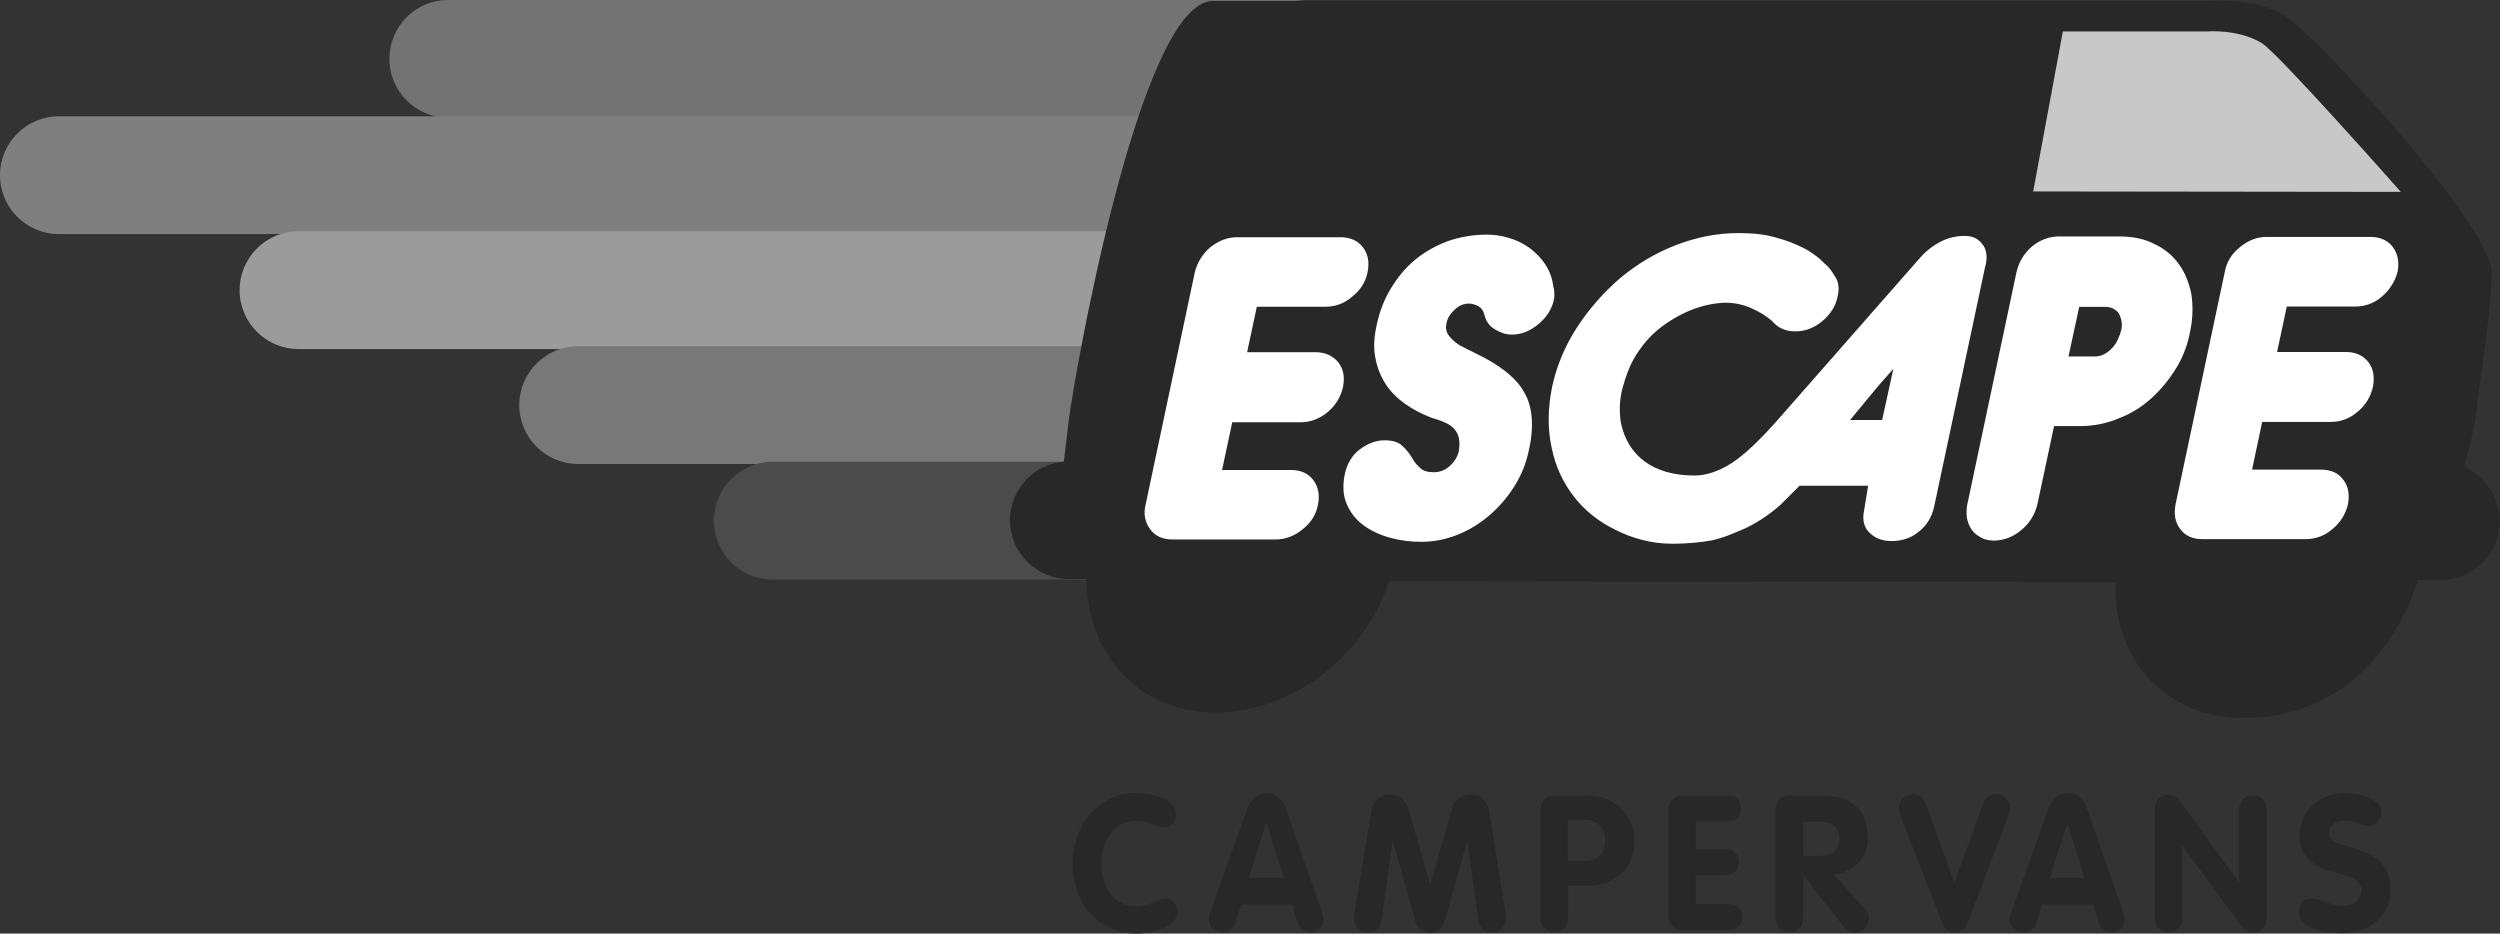
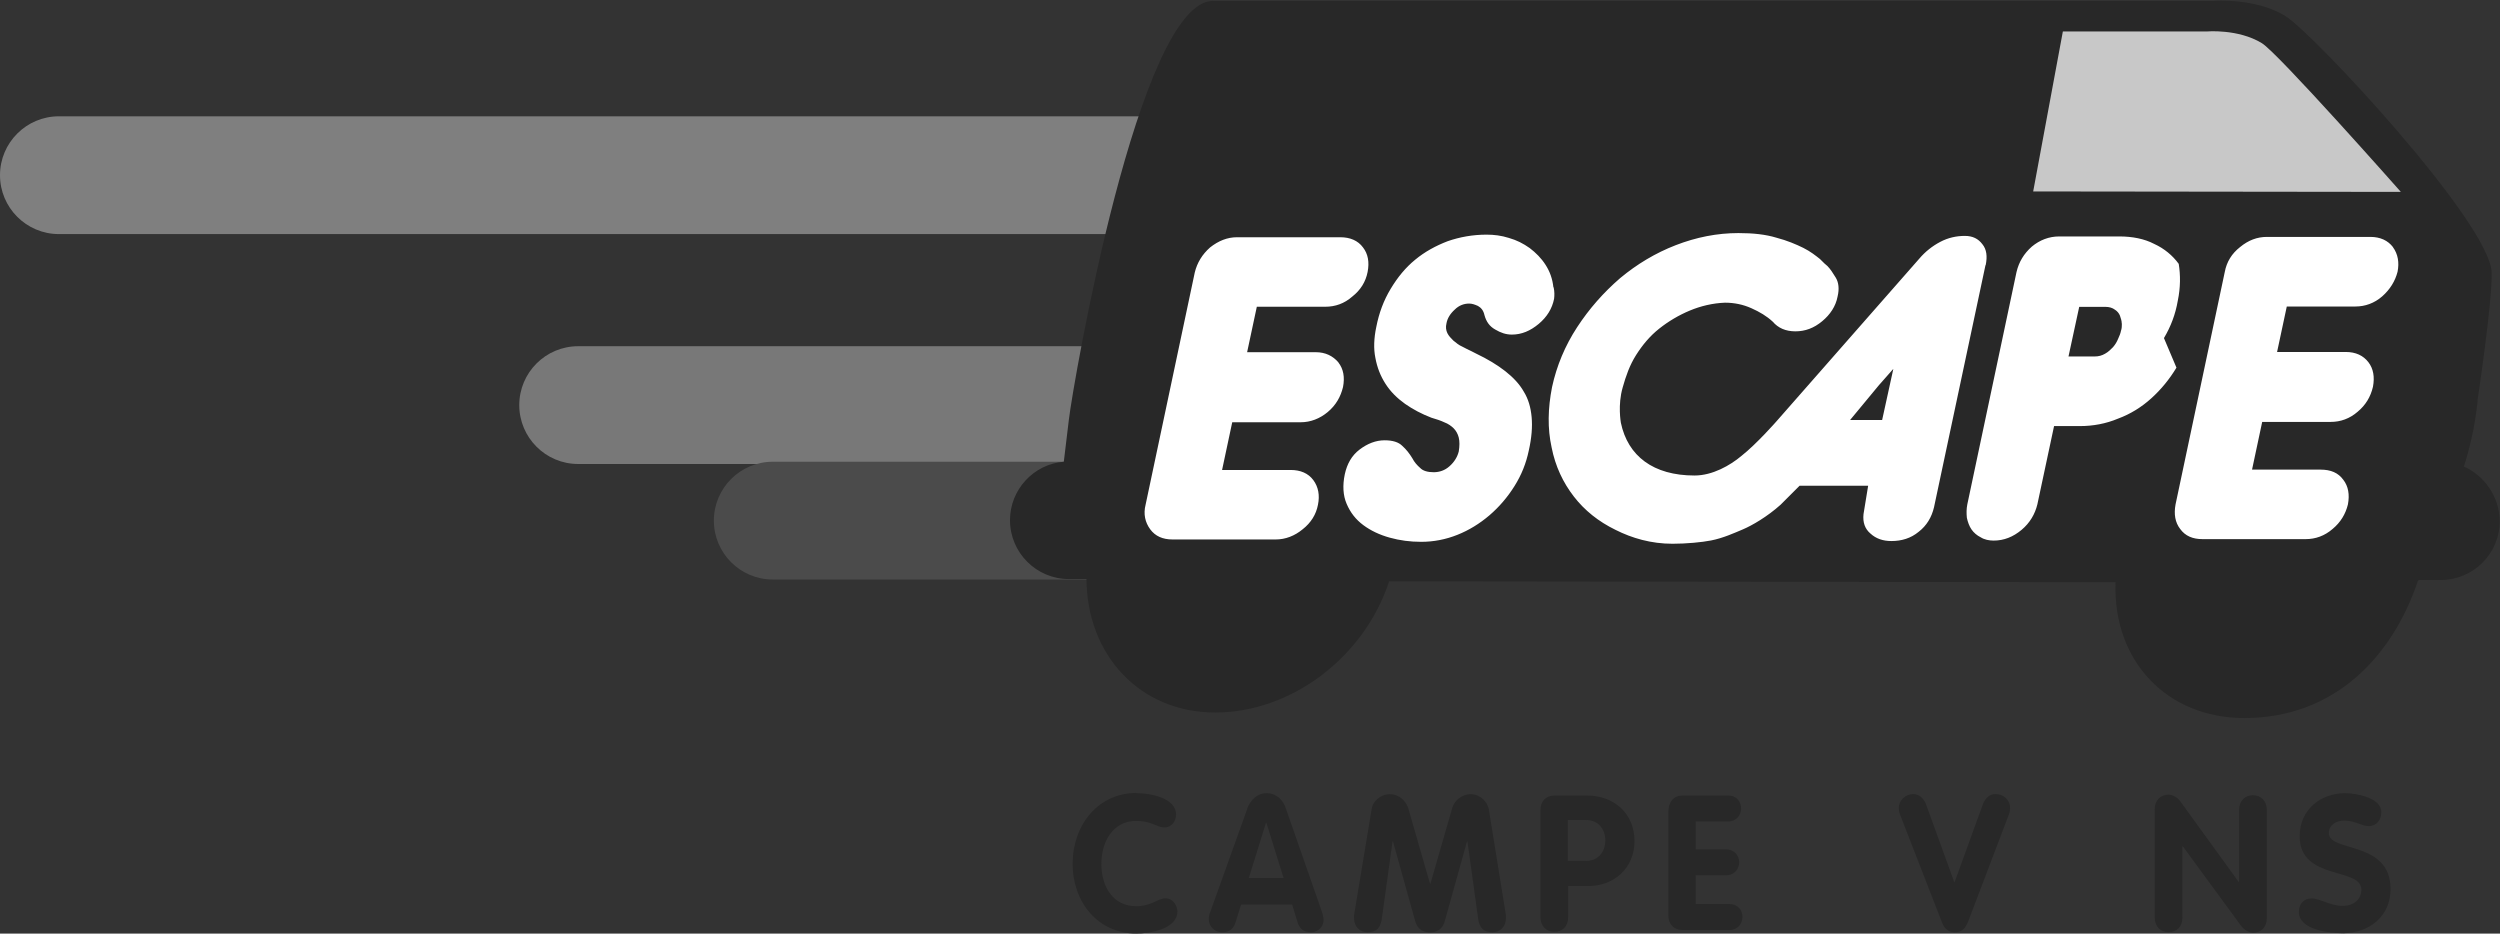
<svg xmlns="http://www.w3.org/2000/svg" id="_Слой_1" data-name="Слой 1" viewBox="0 0 221.61 82.76">
  <rect x="0" y="0" width="221.61" height="82.76" fill="#333333" stroke="none" />
  <defs>
    <style>
      .cls-1 {
        fill: #c8c8c8;
      }

      .cls-1, .cls-2, .cls-3, .cls-4, .cls-5, .cls-6, .cls-7, .cls-8 {
        stroke-width: 0px;
      }

      .cls-2 {
        fill: #737373;
      }

      .cls-3 {
        fill: #4b4b4b;
      }

      .cls-4 {
        fill: #282828;
      }

      .cls-5 {
        fill: #9b9b9b;
      }

      .cls-6 {
        fill: #fff;
      }

      .cls-7 {
        fill: #787878;
      }

      .cls-8 {
        fill: #7f7f7f;
      }
    </style>
  </defs>
  <g>
    <path class="cls-4" d="M100.76,70.31c1.19,0,3.49.41,3.49,1.89,0,.62-.41,1.15-1.03,1.15-.66,0-1.11-.58-2.51-.58-2.01,0-3.08,1.77-3.08,3.82s1.07,3.74,3.08,3.74c1.36,0,1.93-.7,2.59-.7.74,0,1.07.74,1.07,1.15,0,1.6-2.47,1.97-3.66,1.97-3.33,0-5.63-2.71-5.63-6.21.04-3.53,2.34-6.25,5.67-6.25Z" />
    <path class="cls-4" d="M110.54,71.71c.29-.78.9-1.4,1.73-1.4.86,0,1.48.58,1.73,1.4l3.21,9.2c.08.29.12.49.12.62,0,.66-.53,1.11-1.11,1.11-.7,0-1.03-.37-1.19-.86l-.49-1.6h-4.52l-.49,1.56c-.16.53-.49.9-1.19.9-.66,0-1.19-.49-1.19-1.19,0-.29.08-.49.12-.58l3.29-9.16ZM110.7,77.83h3.08l-1.52-4.89h-.04l-1.52,4.89Z" />
    <path class="cls-4" d="M121.59,71.71c.08-.62.74-1.31,1.6-1.31s1.44.62,1.64,1.23l1.93,6.7h.04l1.93-6.7c.16-.62.82-1.23,1.64-1.23.86,0,1.48.7,1.6,1.31l1.52,9.41v.29c0,.74-.53,1.23-1.19,1.23-.82,0-1.15-.41-1.27-1.19l-.95-6.86h-.04l-1.97,7.07c-.12.41-.41.99-1.31.99s-1.19-.58-1.31-.99l-1.97-7.07h-.04l-.95,6.86c-.12.78-.45,1.19-1.27,1.19-.66,0-1.19-.49-1.19-1.23v-.29l1.56-9.41Z" />
    <path class="cls-4" d="M136.55,71.83c0-.78.45-1.31,1.27-1.31h2.88c2.38,0,4.19,1.6,4.19,4.03s-1.85,3.99-4.07,3.99h-1.81v2.75c0,.86-.53,1.31-1.23,1.31s-1.23-.49-1.23-1.31v-9.45h0ZM138.98,76.31h1.64c1.03,0,1.68-.78,1.68-1.81s-.66-1.81-1.68-1.81h-1.64v3.62Z" />
    <path class="cls-4" d="M147.89,72c0-.86.41-1.48,1.27-1.48h4.03c.78,0,1.15.58,1.15,1.15s-.41,1.15-1.15,1.15h-2.88v2.47h2.67c.78,0,1.19.58,1.19,1.15s-.41,1.15-1.19,1.15h-2.67v2.55h3c.78,0,1.15.58,1.15,1.15s-.41,1.15-1.15,1.15h-4.19c-.7,0-1.23-.49-1.23-1.27v-9.16h0Z" />
-     <path class="cls-4" d="M157.39,71.83c0-.82.45-1.31,1.23-1.31h2.88c2.51,0,4.07,1.15,4.07,3.82,0,1.85-1.36,2.92-3,3.21l2.79,3.08c.25.25.33.49.33.74,0,.66-.49,1.31-1.23,1.31-.29,0-.7-.12-.95-.45l-3.62-4.56h-.04v3.66c0,.86-.53,1.31-1.23,1.31s-1.23-.49-1.23-1.31v-9.49ZM159.85,75.86h1.68c.9,0,1.52-.58,1.52-1.52s-.62-1.48-1.52-1.48h-1.68v3Z" />
    <path class="cls-4" d="M168.44,72.24c-.08-.21-.12-.37-.12-.62,0-.7.62-1.23,1.27-1.23.53,0,.9.37,1.11.82l2.55,7.03,2.55-7.03c.21-.45.53-.82,1.11-.82.66,0,1.27.49,1.27,1.23,0,.25-.04.41-.12.62l-3.58,9.41c-.21.53-.49.99-1.19.99s-.99-.45-1.19-.99l-3.66-9.41Z" />
-     <path class="cls-4" d="M181.55,71.71c.29-.78.9-1.4,1.73-1.4.86,0,1.48.58,1.73,1.4l3.21,9.2c.08.29.12.49.12.62,0,.66-.53,1.11-1.11,1.11-.7,0-1.03-.37-1.19-.86l-.49-1.6h-4.52l-.49,1.56c-.16.53-.49.9-1.19.9-.66,0-1.19-.49-1.19-1.19,0-.29.08-.49.12-.58l3.29-9.16ZM181.71,77.83h3.08l-1.52-4.89h0l-1.56,4.89Z" />
    <path class="cls-4" d="M191,71.75c0-.82.53-1.31,1.23-1.31.33,0,.82.25,1.03.58l5.18,7.15h.04v-6.37c0-.82.53-1.31,1.23-1.31s1.23.49,1.23,1.31v9.57c0,.86-.53,1.31-1.23,1.31-.33,0-.78-.25-1.03-.58l-5.18-7.07h-.04v6.29c0,.86-.53,1.31-1.23,1.31s-1.23-.49-1.23-1.31v-9.57Z" />
    <path class="cls-4" d="M211.09,72c0,.66-.41,1.23-1.11,1.23-.66,0-1.19-.49-2.18-.49-.7,0-1.36.37-1.36,1.11,0,1.73,5.47.62,5.47,4.97,0,2.42-1.93,3.9-4.19,3.9-1.27,0-3.94-.29-3.94-1.89,0-.66.41-1.19,1.11-1.19.78,0,1.68.66,2.75.66s1.68-.62,1.68-1.44c0-2.01-5.47-.78-5.47-4.73,0-2.38,1.89-3.82,4.03-3.82.9,0,3.21.37,3.21,1.68Z" />
  </g>
-   <path class="cls-2" d="M114.61,10.44H39.74c-2.88,0-5.22-2.34-5.22-5.22s2.3-5.22,5.22-5.22h74.87c2.88,0,5.22,2.34,5.22,5.22s-2.34,5.22-5.22,5.22Z" />
  <path class="cls-8" d="M104.54,20.75H5.22C2.34,20.75,0,18.41,0,15.53s2.34-5.22,5.22-5.22h99.32c2.88,0,5.22,2.34,5.22,5.22s-2.3,5.22-5.22,5.22Z" />
-   <path class="cls-5" d="M108.73,30.94H26.46c-2.88,0-5.22-2.34-5.22-5.22s2.34-5.22,5.22-5.22h82.31c2.88,0,5.22,2.34,5.22,5.22-.04,2.88-2.38,5.22-5.26,5.22Z" />
  <path class="cls-7" d="M111.9,41.13h-60.65c-2.88,0-5.22-2.34-5.22-5.22s2.34-5.22,5.22-5.22h60.61c2.88,0,5.22,2.34,5.22,5.22.04,2.88-2.3,5.22-5.18,5.22Z" />
  <path class="cls-3" d="M114.81,51.37h-46.31c-2.88,0-5.22-2.34-5.22-5.22s2.34-5.22,5.22-5.22h46.35c2.88,0,5.22,2.34,5.22,5.22-.04,2.88-2.38,5.22-5.26,5.22Z" />
  <path class="cls-4" d="M218.41,41.34c1.03-3.12,1.23-6,1.23-6,0,0,1.31-8.71,1.23-11.18-.12-4.36-15.86-21.29-18.33-22.77-2.67-1.6-6.25-1.31-6.25-1.31h-88.76c-6.57,0-12.41,33.94-12.78,37.11-.12.99-.29,2.38-.45,3.74-2.67.21-4.77,2.47-4.77,5.18,0,2.88,2.34,5.22,5.22,5.22h1.56c.04,6.74,4.73,11.83,11.42,11.83s13.19-4.85,15.41-11.63l64.39.08c-.25,6.99,4.56,12.04,11.42,12.04,7.97,0,13.11-5.42,15.37-12.12,0,0,.04-.04.08-.12h1.97c2.88,0,5.22-2.34,5.22-5.22-.04-2.18-1.36-4.03-3.21-4.85Z" />
  <path class="cls-1" d="M180.23,16.97l2.63-14.18h12.74s2.79-.25,4.89,1.03c1.4.82,12.33,13.19,12.33,13.19l-32.59-.04Z" />
-   <path id="SVGID" class="cls-6" d="M118.64,32.13c.45.58.58,1.31.41,2.18-.21.86-.62,1.6-1.36,2.22-.7.58-1.52.9-2.38.9h-6.08l-.9,4.23h6.08c.86,0,1.56.29,2.01.9s.58,1.36.41,2.18c-.16.86-.62,1.6-1.36,2.18-.7.58-1.52.9-2.38.9h-9.16c-.86,0-1.52-.29-1.97-.9s-.62-1.36-.41-2.18l4.36-20.59c.21-.86.66-1.6,1.36-2.22.74-.58,1.52-.9,2.38-.9h9.16c.86,0,1.56.29,2.01.9.45.58.58,1.31.41,2.18s-.62,1.6-1.36,2.18c-.7.62-1.52.9-2.38.9h-6.08l-.86,4.03h6.08c.86,0,1.52.33,2.01.9ZM137.7,25.48c-.08-.78-.33-1.44-.7-2.01-.37-.58-.86-1.07-1.4-1.48-.58-.41-1.15-.7-1.85-.9-.66-.21-1.31-.29-1.97-.29-1.23,0-2.38.21-3.45.58-1.07.41-2.05.95-2.88,1.64-.86.7-1.56,1.56-2.18,2.59-.62,1.03-1.03,2.14-1.27,3.37-.21.99-.25,1.93-.08,2.75.16.86.45,1.6.9,2.3s1.03,1.27,1.73,1.77c.7.49,1.48.9,2.34,1.23.41.12.82.25,1.15.41.33.12.62.33.82.53s.37.49.45.82.08.74,0,1.23c-.12.49-.41.95-.82,1.31-.41.37-.9.53-1.4.53-.53,0-.95-.12-1.19-.37-.29-.25-.53-.53-.7-.86-.25-.41-.53-.78-.9-1.11-.33-.33-.86-.49-1.56-.49-.78,0-1.52.29-2.22.82-.7.53-1.11,1.27-1.31,2.18-.21.99-.16,1.89.16,2.63.33.78.82,1.4,1.48,1.89s1.44.86,2.34,1.11,1.81.37,2.79.37c1.11,0,2.18-.21,3.21-.62s1.97-.99,2.84-1.73c.86-.74,1.6-1.6,2.22-2.59s1.03-2.01,1.27-3.16c.25-1.11.33-2.1.25-2.96-.08-.86-.29-1.6-.7-2.26-.37-.66-.95-1.27-1.64-1.81s-1.56-1.07-2.59-1.56l-.41-.21c-.25-.12-.53-.25-.82-.41-.29-.12-.53-.33-.78-.53-.21-.21-.41-.41-.53-.66s-.16-.53-.08-.86c.08-.45.33-.86.74-1.23.37-.37.82-.53,1.27-.53.25,0,.49.08.78.21.29.16.49.41.58.82.16.58.45.99.95,1.27.49.29.95.45,1.48.45.86,0,1.64-.33,2.38-.95s1.19-1.36,1.36-2.22c.04-.29.04-.66-.04-1.03ZM192.93,32.59c-.62,1.03-1.36,1.93-2.22,2.71s-1.85,1.4-2.96,1.81c-1.07.45-2.22.66-3.37.66h-2.3l-1.48,6.94c-.21.86-.66,1.64-1.4,2.26s-1.56.95-2.47.95c-.41,0-.82-.08-1.15-.29-.33-.16-.62-.41-.82-.7s-.33-.66-.41-1.03c-.04-.41-.04-.78.04-1.19l4.36-20.59c.21-.9.66-1.64,1.36-2.26.7-.58,1.52-.9,2.42-.9h5.34c1.15,0,2.22.21,3.08.66.9.41,1.64,1.03,2.18,1.77s.9,1.64,1.11,2.63c.16.99.16,2.1-.08,3.25-.21,1.23-.62,2.3-1.23,3.33ZM188.08,28.68c0-.25-.08-.45-.16-.7-.08-.21-.25-.41-.45-.53-.21-.16-.49-.25-.86-.25h-2.3l-.95,4.4h2.3c.37,0,.66-.08.95-.25.29-.16.49-.37.7-.58.21-.25.33-.45.45-.74.12-.25.21-.49.25-.7.08-.21.08-.45.08-.66ZM212.12,21.9c-.45-.58-1.11-.9-2.01-.9h-9.16c-.86,0-1.64.29-2.38.9-.74.58-1.19,1.31-1.36,2.22l-4.36,20.59c-.16.86-.04,1.6.41,2.18.45.62,1.11.9,1.97.9h9.16c.86,0,1.68-.29,2.38-.9.7-.58,1.15-1.31,1.36-2.18.16-.86.04-1.6-.41-2.18-.45-.62-1.11-.9-2.01-.9h-6.08l.9-4.23h6.08c.86,0,1.68-.29,2.38-.9.7-.58,1.15-1.31,1.36-2.22.16-.86.04-1.6-.41-2.18s-1.11-.9-2.01-.9h-6.08l.86-4.03h6.08c.86,0,1.68-.29,2.38-.9.7-.62,1.15-1.36,1.36-2.18.16-.82.04-1.56-.41-2.18ZM176,23.51l-4.56,21.45c-.21.9-.66,1.64-1.36,2.18-.7.58-1.52.82-2.42.82-.74,0-1.36-.21-1.85-.66-.49-.41-.7-.99-.62-1.73l.41-2.51h-6.08c-.29.29-1.48,1.48-1.68,1.68h0c-1.19,1.07-2.55,1.85-3.33,2.18s-1.77.78-2.84.99c-.82.16-2.18.29-3.41.29-1.89,0-3.58-.49-5.05-1.23-1.52-.74-2.75-1.73-3.7-2.96s-1.64-2.67-1.97-4.36c-.37-1.68-.33-3.45.04-5.34.41-1.89,1.15-3.66,2.22-5.3s2.34-3.08,3.82-4.36c1.48-1.23,3.12-2.22,4.93-2.92,1.81-.7,3.66-1.07,5.55-1.07,1.31,0,2.42.12,3.37.41.95.25,1.73.58,2.38.9.66.33,1.11.7,1.48.99.33.33.53.53.66.62.25.25.49.62.74,1.03.25.41.33.99.16,1.68-.16.86-.66,1.6-1.36,2.18-.74.62-1.52.9-2.38.9s-1.52-.29-2.01-.86c-.53-.49-1.15-.86-1.89-1.19-.74-.33-1.52-.49-2.34-.49-1.07.04-2.14.29-3.12.7s-1.89.95-2.71,1.6-1.48,1.44-2.05,2.34-.9,1.85-1.19,2.88c-.45,1.56-.16,3.08-.16,3.12.62,2.96,2.88,4.68,6.53,4.68,1.6,0,3.16-.9,4.15-1.73,1.36-1.07,3.12-3.08,3.12-3.08h0l12.66-14.42c.53-.62,1.15-1.11,1.85-1.48.7-.37,1.44-.53,2.18-.53.7,0,1.19.25,1.56.74.37.45.45,1.07.29,1.85ZM167.82,32.71l-1.27,1.44-2.55,3.08h2.84l.99-4.52Z" />
+   <path id="SVGID" class="cls-6" d="M118.64,32.13c.45.58.58,1.31.41,2.18-.21.86-.62,1.6-1.36,2.22-.7.58-1.52.9-2.38.9h-6.08l-.9,4.23h6.08c.86,0,1.56.29,2.01.9s.58,1.36.41,2.18c-.16.86-.62,1.6-1.36,2.18-.7.58-1.52.9-2.38.9h-9.16c-.86,0-1.52-.29-1.97-.9s-.62-1.36-.41-2.18l4.36-20.59c.21-.86.66-1.6,1.36-2.22.74-.58,1.52-.9,2.38-.9h9.16c.86,0,1.56.29,2.01.9.45.58.58,1.31.41,2.18s-.62,1.6-1.36,2.18c-.7.62-1.52.9-2.38.9h-6.08l-.86,4.03h6.08c.86,0,1.52.33,2.01.9ZM137.7,25.48c-.08-.78-.33-1.44-.7-2.01-.37-.58-.86-1.07-1.4-1.48-.58-.41-1.15-.7-1.85-.9-.66-.21-1.31-.29-1.97-.29-1.23,0-2.38.21-3.45.58-1.07.41-2.05.95-2.88,1.64-.86.7-1.56,1.56-2.18,2.59-.62,1.03-1.03,2.14-1.27,3.37-.21.99-.25,1.93-.08,2.75.16.86.45,1.6.9,2.3s1.03,1.27,1.73,1.77c.7.49,1.48.9,2.34,1.23.41.12.82.25,1.15.41.33.12.62.33.82.53s.37.49.45.82.08.74,0,1.23c-.12.49-.41.95-.82,1.31-.41.37-.9.53-1.4.53-.53,0-.95-.12-1.19-.37-.29-.25-.53-.53-.7-.86-.25-.41-.53-.78-.9-1.11-.33-.33-.86-.49-1.56-.49-.78,0-1.52.29-2.22.82-.7.53-1.11,1.27-1.31,2.18-.21.99-.16,1.89.16,2.63.33.78.82,1.4,1.48,1.89s1.44.86,2.34,1.11,1.81.37,2.79.37c1.11,0,2.18-.21,3.21-.62s1.97-.99,2.84-1.73c.86-.74,1.6-1.6,2.22-2.59s1.03-2.01,1.27-3.16c.25-1.11.33-2.1.25-2.96-.08-.86-.29-1.6-.7-2.26-.37-.66-.95-1.27-1.64-1.81s-1.56-1.07-2.59-1.56l-.41-.21c-.25-.12-.53-.25-.82-.41-.29-.12-.53-.33-.78-.53-.21-.21-.41-.41-.53-.66s-.16-.53-.08-.86c.08-.45.33-.86.74-1.23.37-.37.82-.53,1.27-.53.25,0,.49.08.78.21.29.16.49.41.58.82.16.58.45.99.95,1.27.49.29.95.45,1.48.45.86,0,1.64-.33,2.38-.95s1.19-1.36,1.36-2.22c.04-.29.04-.66-.04-1.03ZM192.93,32.59c-.62,1.03-1.36,1.93-2.22,2.71s-1.85,1.4-2.96,1.81c-1.07.45-2.22.66-3.37.66h-2.3l-1.48,6.94c-.21.86-.66,1.64-1.4,2.26s-1.56.95-2.47.95c-.41,0-.82-.08-1.15-.29-.33-.16-.62-.41-.82-.7s-.33-.66-.41-1.03c-.04-.41-.04-.78.04-1.19l4.36-20.59c.21-.9.66-1.64,1.36-2.26.7-.58,1.52-.9,2.42-.9h5.34c1.15,0,2.22.21,3.08.66.9.41,1.64,1.03,2.18,1.77c.16.99.16,2.1-.08,3.25-.21,1.23-.62,2.3-1.23,3.33ZM188.08,28.68c0-.25-.08-.45-.16-.7-.08-.21-.25-.41-.45-.53-.21-.16-.49-.25-.86-.25h-2.3l-.95,4.4h2.3c.37,0,.66-.08.95-.25.29-.16.49-.37.7-.58.21-.25.33-.45.45-.74.12-.25.21-.49.25-.7.08-.21.08-.45.08-.66ZM212.12,21.9c-.45-.58-1.11-.9-2.01-.9h-9.16c-.86,0-1.64.29-2.38.9-.74.58-1.19,1.31-1.36,2.22l-4.36,20.59c-.16.86-.04,1.6.41,2.18.45.62,1.11.9,1.97.9h9.16c.86,0,1.68-.29,2.38-.9.7-.58,1.15-1.31,1.36-2.18.16-.86.04-1.6-.41-2.18-.45-.62-1.11-.9-2.01-.9h-6.08l.9-4.23h6.08c.86,0,1.68-.29,2.38-.9.7-.58,1.15-1.31,1.36-2.22.16-.86.04-1.6-.41-2.18s-1.11-.9-2.01-.9h-6.08l.86-4.03h6.08c.86,0,1.68-.29,2.38-.9.7-.62,1.15-1.36,1.36-2.18.16-.82.04-1.56-.41-2.18ZM176,23.51l-4.56,21.45c-.21.9-.66,1.64-1.36,2.18-.7.58-1.52.82-2.42.82-.74,0-1.36-.21-1.85-.66-.49-.41-.7-.99-.62-1.73l.41-2.51h-6.08c-.29.29-1.48,1.48-1.68,1.68h0c-1.19,1.07-2.55,1.85-3.33,2.18s-1.77.78-2.84.99c-.82.16-2.18.29-3.41.29-1.89,0-3.58-.49-5.05-1.23-1.52-.74-2.75-1.73-3.7-2.96s-1.64-2.67-1.97-4.36c-.37-1.68-.33-3.45.04-5.34.41-1.89,1.15-3.66,2.22-5.3s2.34-3.08,3.82-4.36c1.48-1.23,3.12-2.22,4.93-2.92,1.81-.7,3.66-1.07,5.55-1.07,1.31,0,2.42.12,3.37.41.95.25,1.73.58,2.38.9.66.33,1.11.7,1.48.99.33.33.53.53.66.62.25.25.49.62.74,1.03.25.41.33.99.16,1.68-.16.86-.66,1.6-1.36,2.18-.74.62-1.52.9-2.38.9s-1.52-.29-2.01-.86c-.53-.49-1.15-.86-1.89-1.19-.74-.33-1.52-.49-2.34-.49-1.07.04-2.14.29-3.12.7s-1.89.95-2.71,1.6-1.48,1.44-2.05,2.34-.9,1.85-1.19,2.88c-.45,1.56-.16,3.08-.16,3.12.62,2.96,2.88,4.68,6.53,4.68,1.6,0,3.16-.9,4.15-1.73,1.36-1.07,3.12-3.08,3.12-3.08h0l12.66-14.42c.53-.62,1.15-1.11,1.85-1.48.7-.37,1.44-.53,2.18-.53.7,0,1.19.25,1.56.74.37.45.45,1.07.29,1.85ZM167.82,32.71l-1.27,1.44-2.55,3.08h2.84l.99-4.52Z" />
</svg>